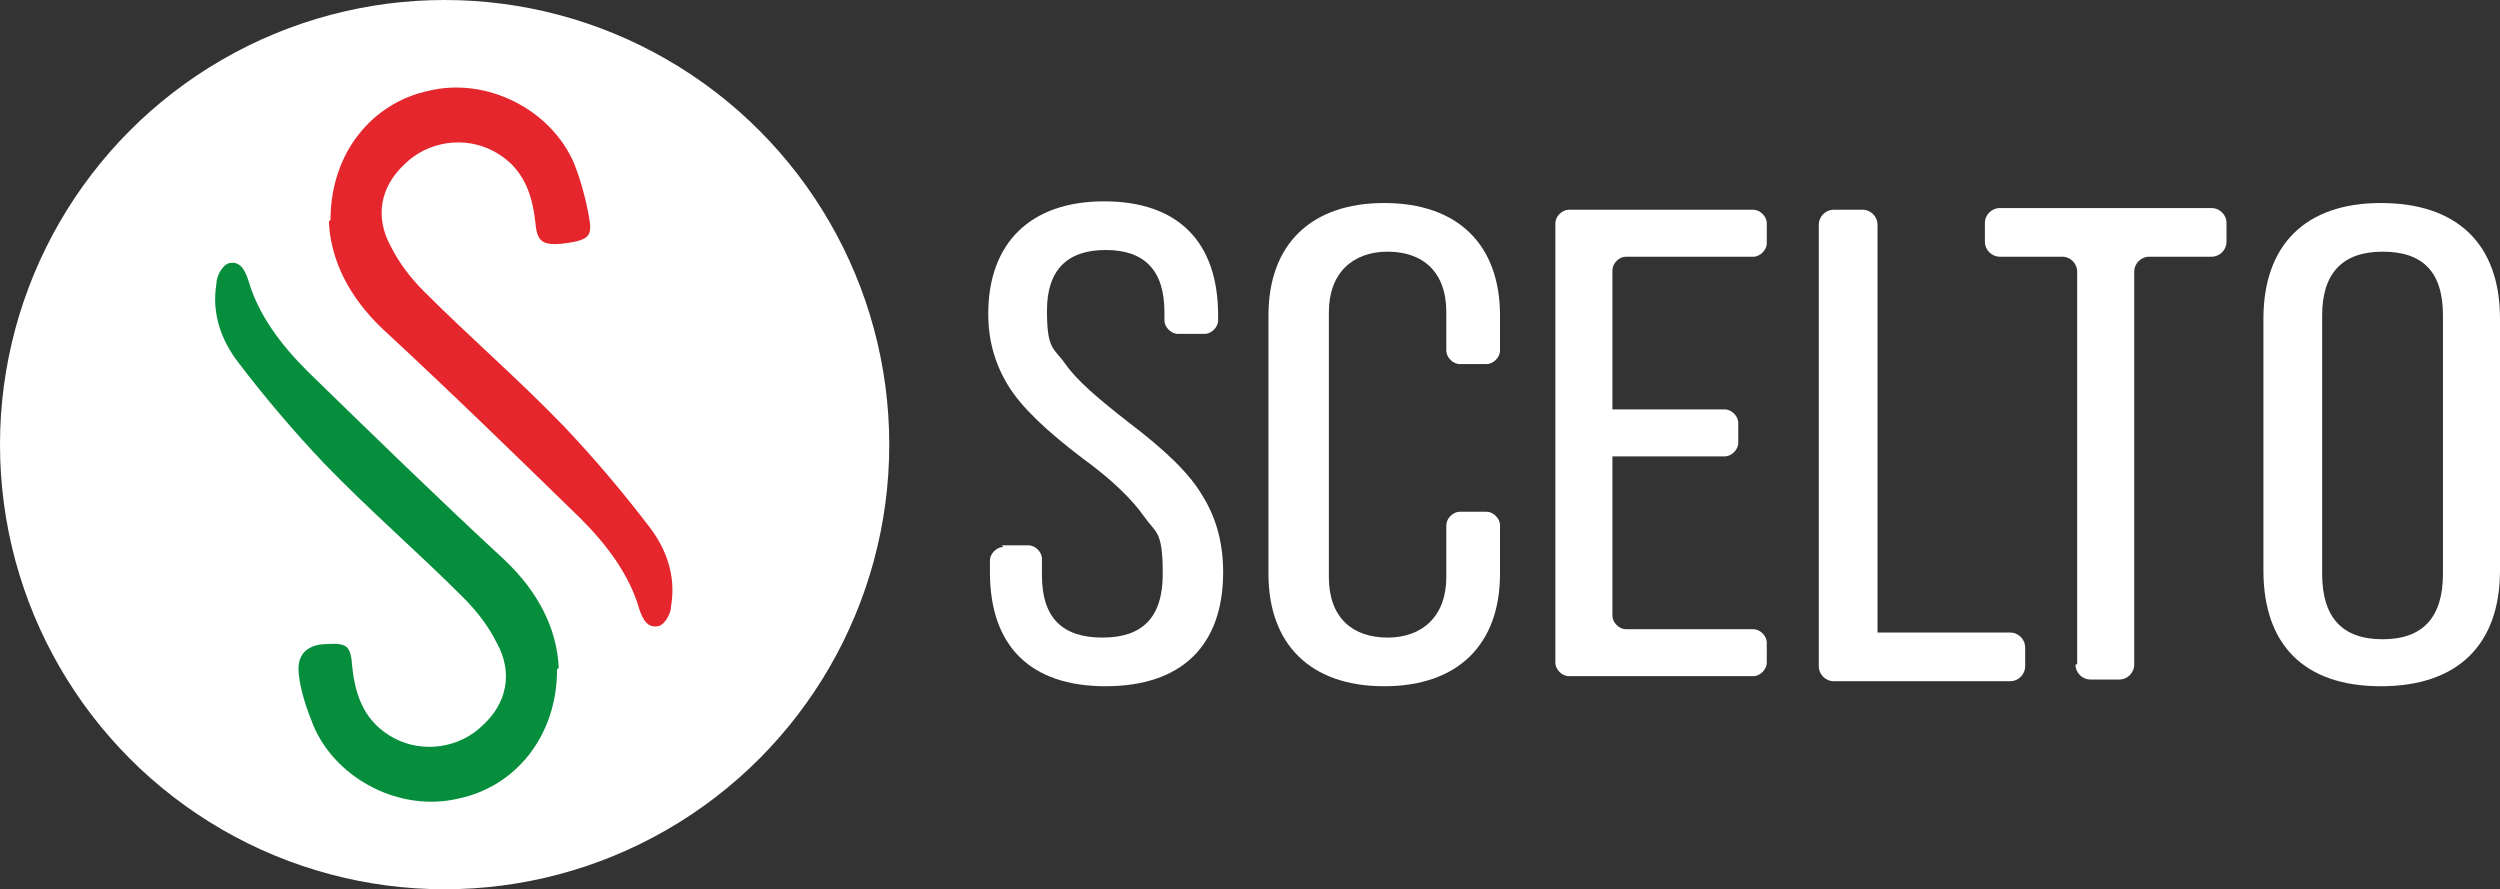
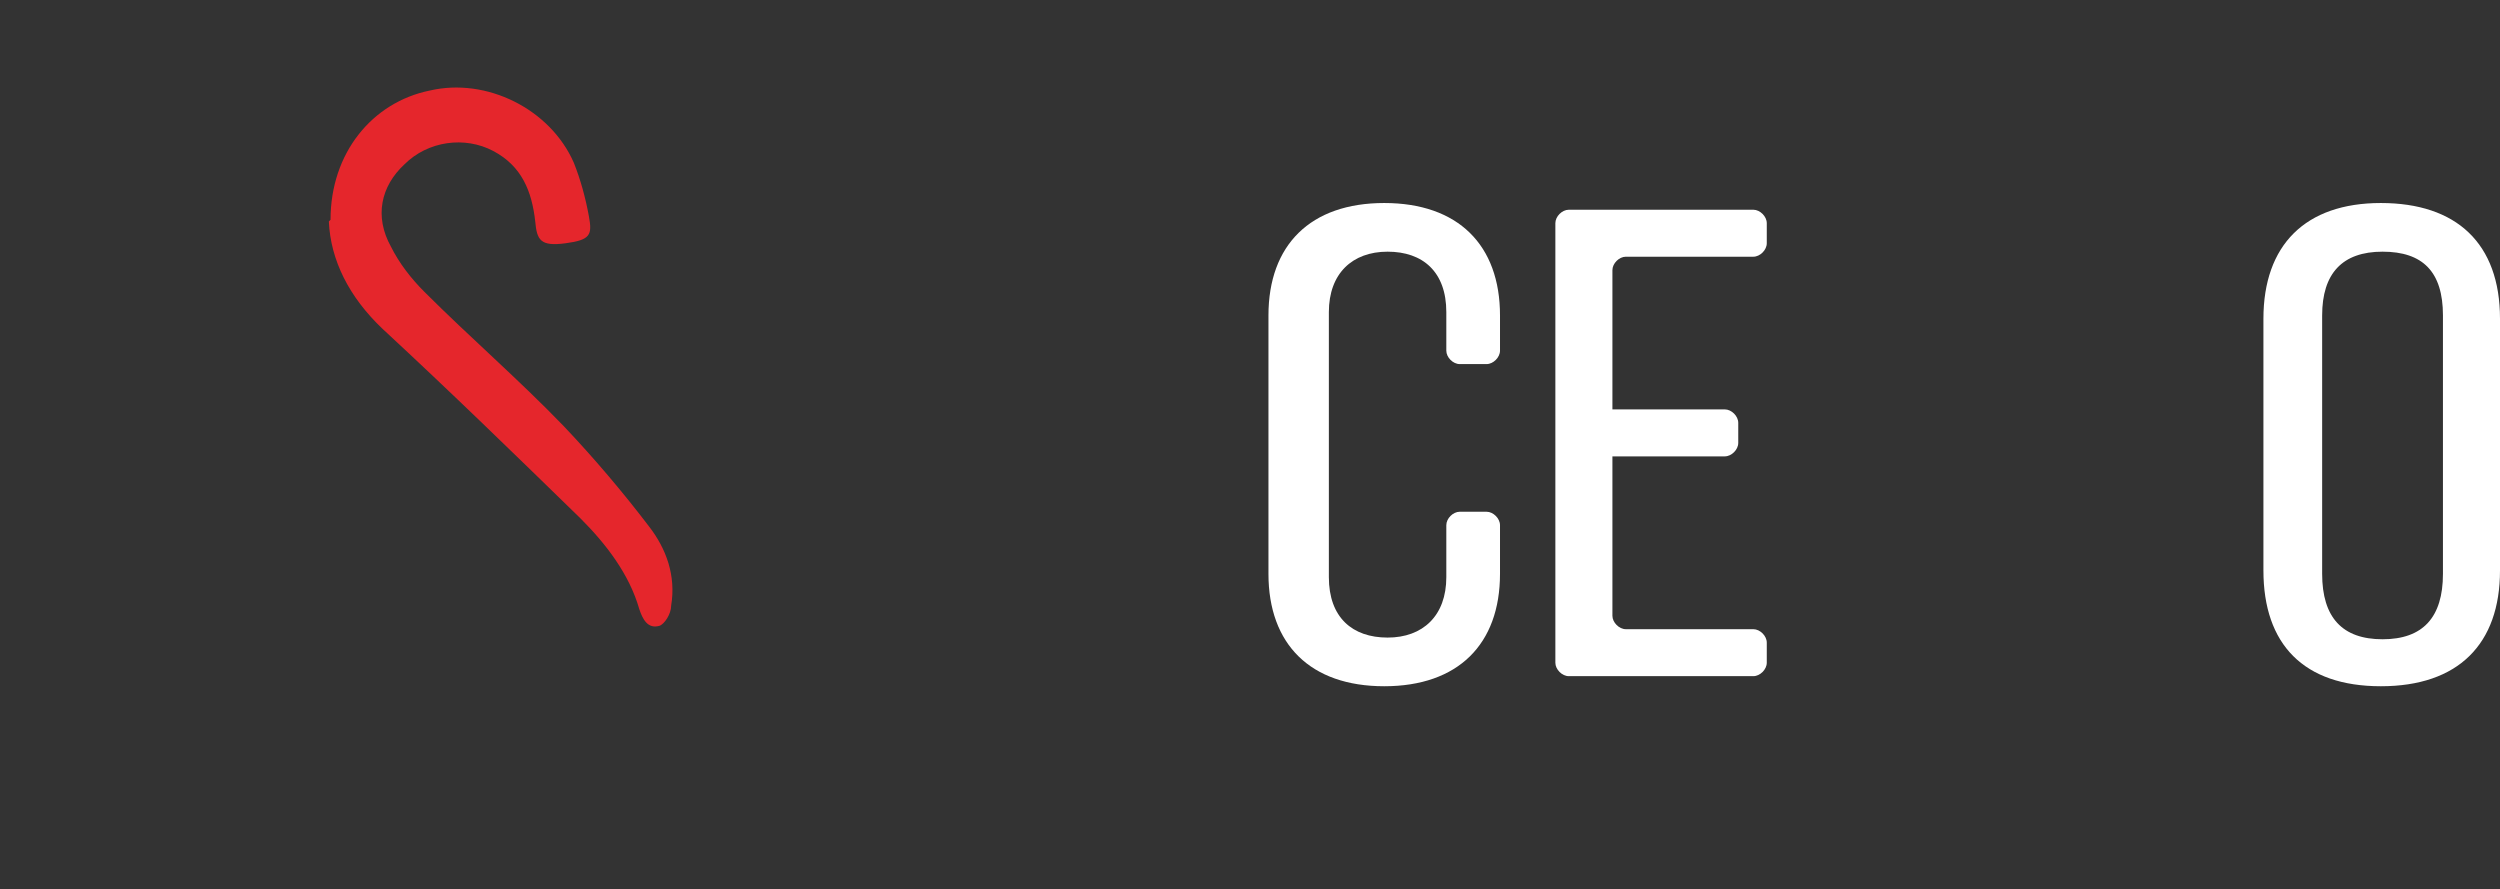
<svg xmlns="http://www.w3.org/2000/svg" id="Capa_1" viewBox="0 0 149 53">
  <rect x="0" y="0" width="149" height="53" fill="#333333" stroke="none" />
  <defs>
    <style>      .st0 {        fill: #e5262c;      }      .st1 {        fill: #068e3d;      }      .st2 {        fill: #fff;      }    </style>
  </defs>
  <g>
-     <circle class="st2" cx="26.5" cy="26.5" r="26.5" />
    <g>
-       <path class="st1" d="M33.2,39.9c0,4-2.5,7-5.9,7.7-3.4.8-7.2-1.1-8.6-4.3-.4-1-.8-2.1-.9-3.2s.5-1.6,1.4-1.7c1.5-.1,1.7,0,1.8,1.4.2,1.8.8,3.3,2.5,4.2,1.7.9,3.9.6,5.3-.8,1.4-1.3,1.8-3.1.8-4.9-.5-1-1.2-1.9-2-2.7-2.7-2.7-5.6-5.2-8.3-8-1.8-1.9-3.5-3.9-5.1-6-1-1.3-1.6-2.9-1.3-4.7,0-.5.4-1.1.7-1.2.7-.2,1,.4,1.2,1,.6,2.1,2,3.9,3.5,5.4,3.9,3.8,7.8,7.6,11.8,11.3,2,1.9,3.1,4.1,3.2,6.4Z" />
      <path class="st0" d="M19.7,13.1c0-4,2.5-7,5.9-7.7,3.4-.8,7.2,1.1,8.6,4.3.4,1,.7,2.1.9,3.2s.1,1.4-1.4,1.6-1.7-.2-1.8-1.3c-.2-1.8-.8-3.3-2.5-4.2-1.7-.9-3.9-.6-5.3.8-1.4,1.3-1.8,3.1-.8,4.9.5,1,1.2,1.9,2,2.7,2.7,2.7,5.6,5.2,8.3,8,1.8,1.9,3.5,3.9,5.1,6,1,1.3,1.6,2.9,1.3,4.7,0,.5-.4,1.1-.7,1.2-.7.2-1-.4-1.2-1-.6-2.1-2-3.9-3.5-5.4-3.9-3.8-7.8-7.6-11.8-11.3-2-1.9-3.1-4.1-3.2-6.4Z" />
    </g>
  </g>
  <g>
-     <path class="st2" d="M59.7,32.5h1.6c.4,0,.8.4.8.8v1c0,2.5,1.2,3.7,3.6,3.7s3.6-1.2,3.6-3.8-.4-2.4-1.1-3.4c-.7-1-1.9-2.2-3.7-3.5-2.1-1.6-3.6-3-4.4-4.3s-1.2-2.7-1.2-4.3c0-4.2,2.5-6.7,6.9-6.7s6.8,2.4,6.8,6.8v.3c0,.4-.4.8-.8.8h-1.6c-.4,0-.8-.4-.8-.8v-.5c0-2.5-1.2-3.7-3.5-3.7s-3.5,1.2-3.5,3.6.4,2.2,1.1,3.2c.7,1,2,2.1,3.8,3.5,2.1,1.6,3.6,3,4.4,4.4.8,1.3,1.2,2.8,1.2,4.5,0,4.4-2.5,6.8-7,6.8s-6.9-2.4-6.9-6.8v-.7c0-.4.4-.8.8-.8Z" />
    <path class="st2" d="M75.6,34.2v-15.4c0-4.2,2.5-6.7,6.9-6.7s6.9,2.5,6.9,6.7v2.1c0,.4-.4.8-.8.8h-1.6c-.4,0-.8-.4-.8-.8v-2.3c0-2.4-1.4-3.6-3.5-3.6s-3.5,1.3-3.5,3.6v15.8c0,2.4,1.4,3.6,3.5,3.6s3.5-1.3,3.5-3.6v-3.1c0-.4.4-.8.8-.8h1.6c.4,0,.8.4.8.8v2.9c0,4.2-2.5,6.7-6.9,6.7s-6.9-2.5-6.9-6.7Z" />
    <path class="st2" d="M92.7,39.7V13.3c0-.4.4-.8.8-.8h11c.4,0,.8.4.8.8v1.2c0,.4-.4.8-.8.8h-7.6c-.4,0-.8.4-.8.8v8.3h6.7c.4,0,.8.4.8.8v1.2c0,.4-.4.8-.8.8h-6.7v9.5c0,.4.4.8.8.8h7.6c.4,0,.8.4.8.8v1.2c0,.4-.4.8-.8.8h-11c-.4,0-.8-.4-.8-.8Z" />
-     <path class="st2" d="M108.4,39.6V13.4c0-.5.4-.9.9-.9h1.7c.5,0,.9.4.9.9v24.3h7.9c.5,0,.9.4.9.9v1.1c0,.5-.4.9-.9.9h-10.5c-.5,0-.9-.4-.9-.9Z" />
-     <path class="st2" d="M123.8,39.6v-23.4c0-.5-.4-.9-.9-.9h-3.7c-.5,0-.9-.4-.9-.9v-1.1c0-.5.4-.9.9-.9h12.6c.5,0,.9.4.9.9v1.1c0,.5-.4.9-.9.9h-3.7c-.5,0-.9.4-.9.9v23.4c0,.5-.4.9-.9.9h-1.7c-.5,0-.9-.4-.9-.9Z" />
    <path class="st2" d="M134.9,34v-15c0-4.4,2.5-6.9,7-6.9s7.1,2.4,7.1,6.9v15c0,4.4-2.5,6.9-7.1,6.9s-7-2.5-7-6.9ZM145.6,34.2v-15.4c0-2.6-1.2-3.8-3.6-3.8s-3.6,1.3-3.6,3.8v15.4c0,2.6,1.2,3.9,3.6,3.9s3.6-1.3,3.6-3.9Z" />
  </g>
</svg>